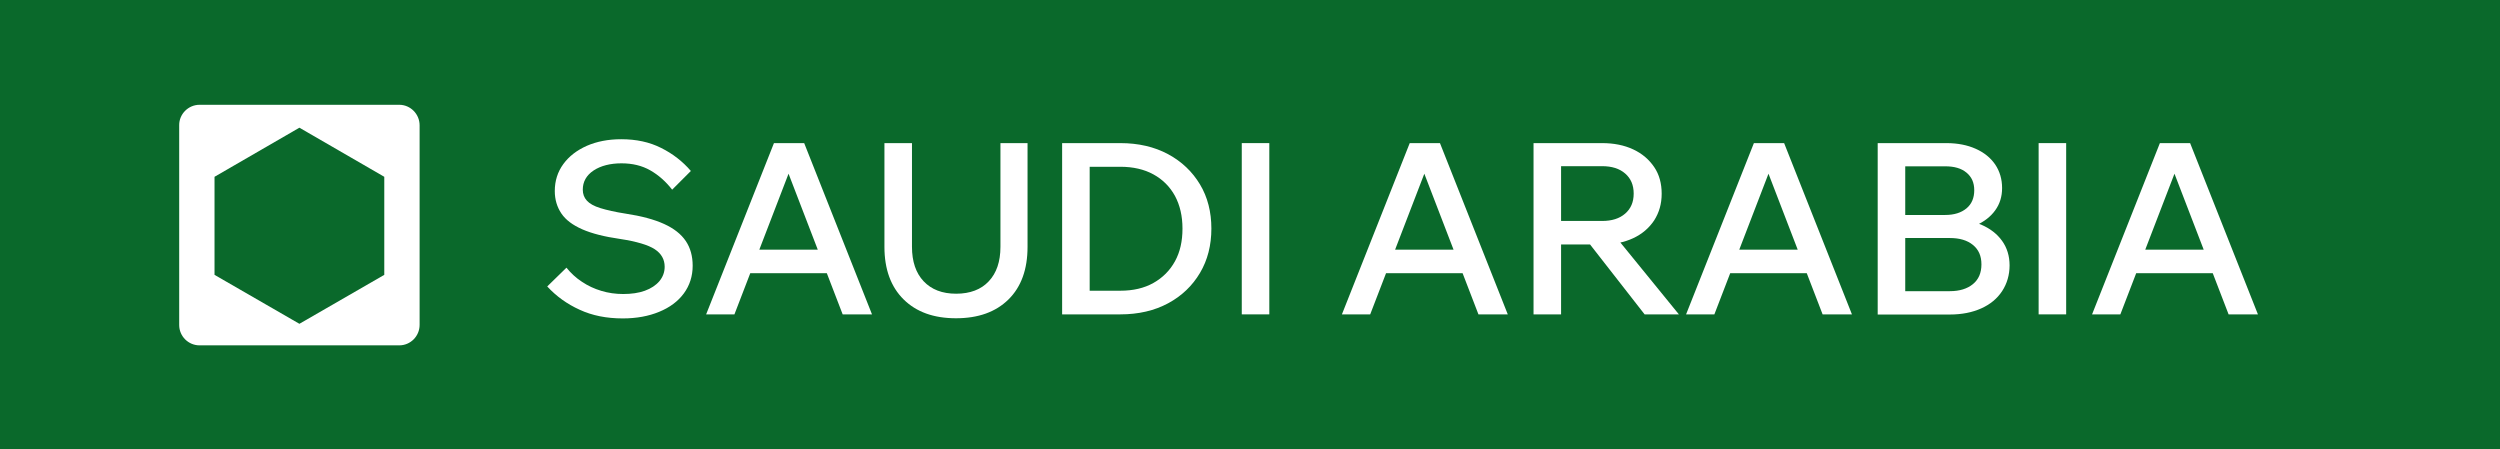
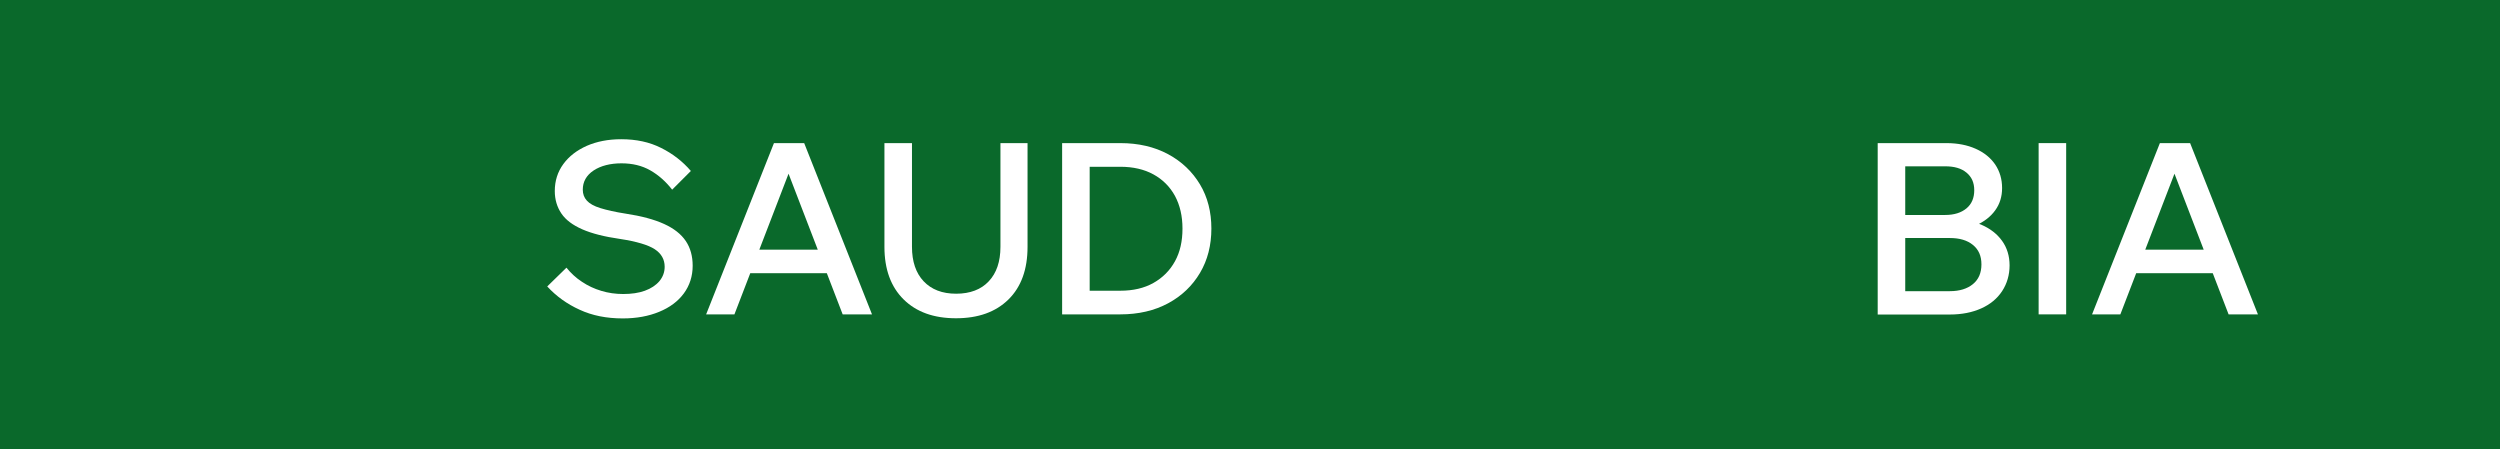
<svg xmlns="http://www.w3.org/2000/svg" id="Layer_1" data-name="Layer 1" viewBox="0 0 167 30">
  <defs>
    <style> .cls-1 { fill: #0a692b; } .cls-1, .cls-2 { stroke-width: 0px; } .cls-3 { isolation: isolate; } .cls-2 { fill: #fff; } </style>
  </defs>
  <g id="label_Filiale-S-1-2" data-name="label Filiale-S-1-2">
    <rect id="bkg-2" class="cls-1" x="-.04" width="167.07" height="30" />
    <g id="content-2">
      <g id="SAUDI_ARABIA" data-name="SAUDI ARABIA" class="cls-3">
        <g class="cls-3">
          <path class="cls-2" d="M36.56,19.13l1.28-1.25c.29.36.63.68,1.03.94.4.27.83.47,1.3.61.46.14.95.21,1.46.21.55,0,1.04-.07,1.45-.22.41-.15.73-.36.97-.64.23-.28.35-.6.35-.96,0-.49-.22-.88-.66-1.17-.44-.29-1.22-.52-2.33-.69-1.04-.15-1.87-.36-2.51-.64s-1.11-.63-1.4-1.06c-.29-.43-.44-.93-.44-1.5,0-.68.19-1.28.57-1.8.38-.52.9-.92,1.57-1.22.67-.29,1.43-.44,2.3-.44,1,0,1.89.19,2.66.58.77.38,1.44.9,1.99,1.54l-1.25,1.25c-.42-.54-.9-.97-1.46-1.29s-1.2-.47-1.93-.47-1.38.16-1.86.48c-.48.32-.72.75-.72,1.28,0,.29.09.53.27.73.18.2.48.37.9.5s.98.26,1.69.37c1.06.16,1.91.39,2.57.69s1.14.68,1.45,1.14c.31.46.46,1.01.46,1.65,0,.7-.2,1.32-.59,1.85s-.94.94-1.65,1.23c-.7.29-1.51.44-2.43.44-1.08,0-2.04-.19-2.88-.58-.84-.38-1.56-.9-2.16-1.55Z" />
          <path class="cls-2" d="M58.24,21h-1.95l-3.92-10.19h.61l-3.92,10.19h-1.89l4.53-11.44h2.02l4.53,11.44ZM55.97,18.25h-6.59v-1.57h6.59v1.57Z" />
          <path class="cls-2" d="M68.64,9.56v6.93c0,1.5-.42,2.67-1.27,3.51-.85.84-2.02,1.26-3.51,1.26s-2.65-.42-3.5-1.26c-.85-.84-1.28-2.01-1.28-3.51v-6.93h1.84v6.93c0,.98.26,1.75.78,2.3s1.24.83,2.17.83,1.67-.28,2.18-.83c.52-.55.78-1.32.78-2.3v-6.93h1.82Z" />
-           <path class="cls-2" d="M70.95,21v-11.44h3.89c1.21,0,2.28.25,3.19.74.91.49,1.62,1.17,2.13,2.02s.76,1.84.76,2.95-.25,2.1-.76,2.96c-.51.86-1.22,1.54-2.13,2.03-.91.49-1.98.74-3.19.74h-3.89ZM72.79,19.42h2.05c.85,0,1.59-.17,2.21-.52.62-.35,1.1-.83,1.44-1.45.34-.62.5-1.34.5-2.18s-.17-1.56-.5-2.18c-.34-.62-.82-1.1-1.44-1.44-.62-.34-1.36-.51-2.21-.51h-2.05v8.27Z" />
-           <path class="cls-2" d="M84.79,21h-1.84v-11.44h1.84v11.44Z" />
-           <path class="cls-2" d="M100.71,21h-1.95l-3.92-10.19h.61l-3.92,10.19h-1.89l4.53-11.44h2.02l4.53,11.44ZM98.44,18.25h-6.59v-1.57h6.59v1.57Z" />
-           <path class="cls-2" d="M104.28,21h-1.84v-11.44h4.58c.79,0,1.48.14,2.08.42.6.28,1.06.68,1.4,1.18s.5,1.1.5,1.78-.17,1.26-.5,1.78c-.34.51-.8.91-1.4,1.19-.6.28-1.29.42-2.08.42h-2.9v-1.57h2.9c.65,0,1.16-.16,1.54-.49s.57-.77.57-1.34-.19-1.01-.57-1.34-.89-.49-1.54-.49h-2.74v9.87ZM112.15,21h-2.29l-4.16-5.33h2.11l4.34,5.33Z" />
-           <path class="cls-2" d="M123.7,21h-1.95l-3.92-10.19h.61l-3.92,10.19h-1.89l4.53-11.44h2.02l4.53,11.44ZM121.43,18.25h-6.59v-1.57h6.59v1.57Z" />
+           <path class="cls-2" d="M70.95,21v-11.44h3.89c1.21,0,2.28.25,3.19.74.91.49,1.62,1.17,2.13,2.02s.76,1.84.76,2.95-.25,2.1-.76,2.96c-.51.86-1.22,1.54-2.13,2.03-.91.49-1.98.74-3.19.74h-3.89ZM72.79,19.42h2.05c.85,0,1.59-.17,2.21-.52.62-.35,1.1-.83,1.44-1.45.34-.62.5-1.34.5-2.18s-.17-1.56-.5-2.18c-.34-.62-.82-1.1-1.44-1.44-.62-.34-1.36-.51-2.21-.51h-2.05Z" />
          <path class="cls-2" d="M125.43,21v-11.44h4.59c.75,0,1.4.13,1.96.38.56.25.99.6,1.3,1.05.3.45.46.97.46,1.57,0,.57-.15,1.06-.46,1.49s-.74.76-1.3,1.01c-.56.25-1.21.37-1.96.37h-2.59v-.8h2.82c.8,0,1.5.13,2.1.38.6.26,1.06.62,1.39,1.08s.5,1.01.5,1.64-.17,1.22-.5,1.72c-.33.5-.79.88-1.39,1.15-.6.27-1.3.41-2.1.41h-4.82ZM127.27,19.45h2.98c.65,0,1.16-.16,1.54-.47.38-.31.57-.75.57-1.32s-.19-.99-.57-1.3-.89-.46-1.54-.46h-3.14v-1.54h2.83c.6,0,1.07-.15,1.42-.44.35-.29.52-.7.52-1.21s-.17-.89-.52-1.18-.82-.42-1.42-.42h-2.67v8.34Z" />
          <path class="cls-2" d="M138.02,21h-1.84v-11.44h1.84v11.44Z" />
          <path class="cls-2" d="M150.82,21h-1.95l-3.92-10.19h.61l-3.92,10.19h-1.89l4.53-11.44h2.02l4.53,11.44ZM148.55,18.25h-6.59v-1.57h6.59v1.57Z" />
        </g>
      </g>
-       <path id="icn-ecrou-2" class="cls-2" d="M26.67,7h-13.34c-.75,0-1.37.62-1.36,1.37v13.34c0,.75.61,1.36,1.36,1.36h13.34c.75,0,1.36-.61,1.36-1.37v-13.33c0-.75-.61-1.37-1.36-1.37M25.67,18.36l-5.67,3.27-5.67-3.27v-6.55l5.67-3.28,5.67,3.28v6.55Z" />
    </g>
  </g>
</svg>